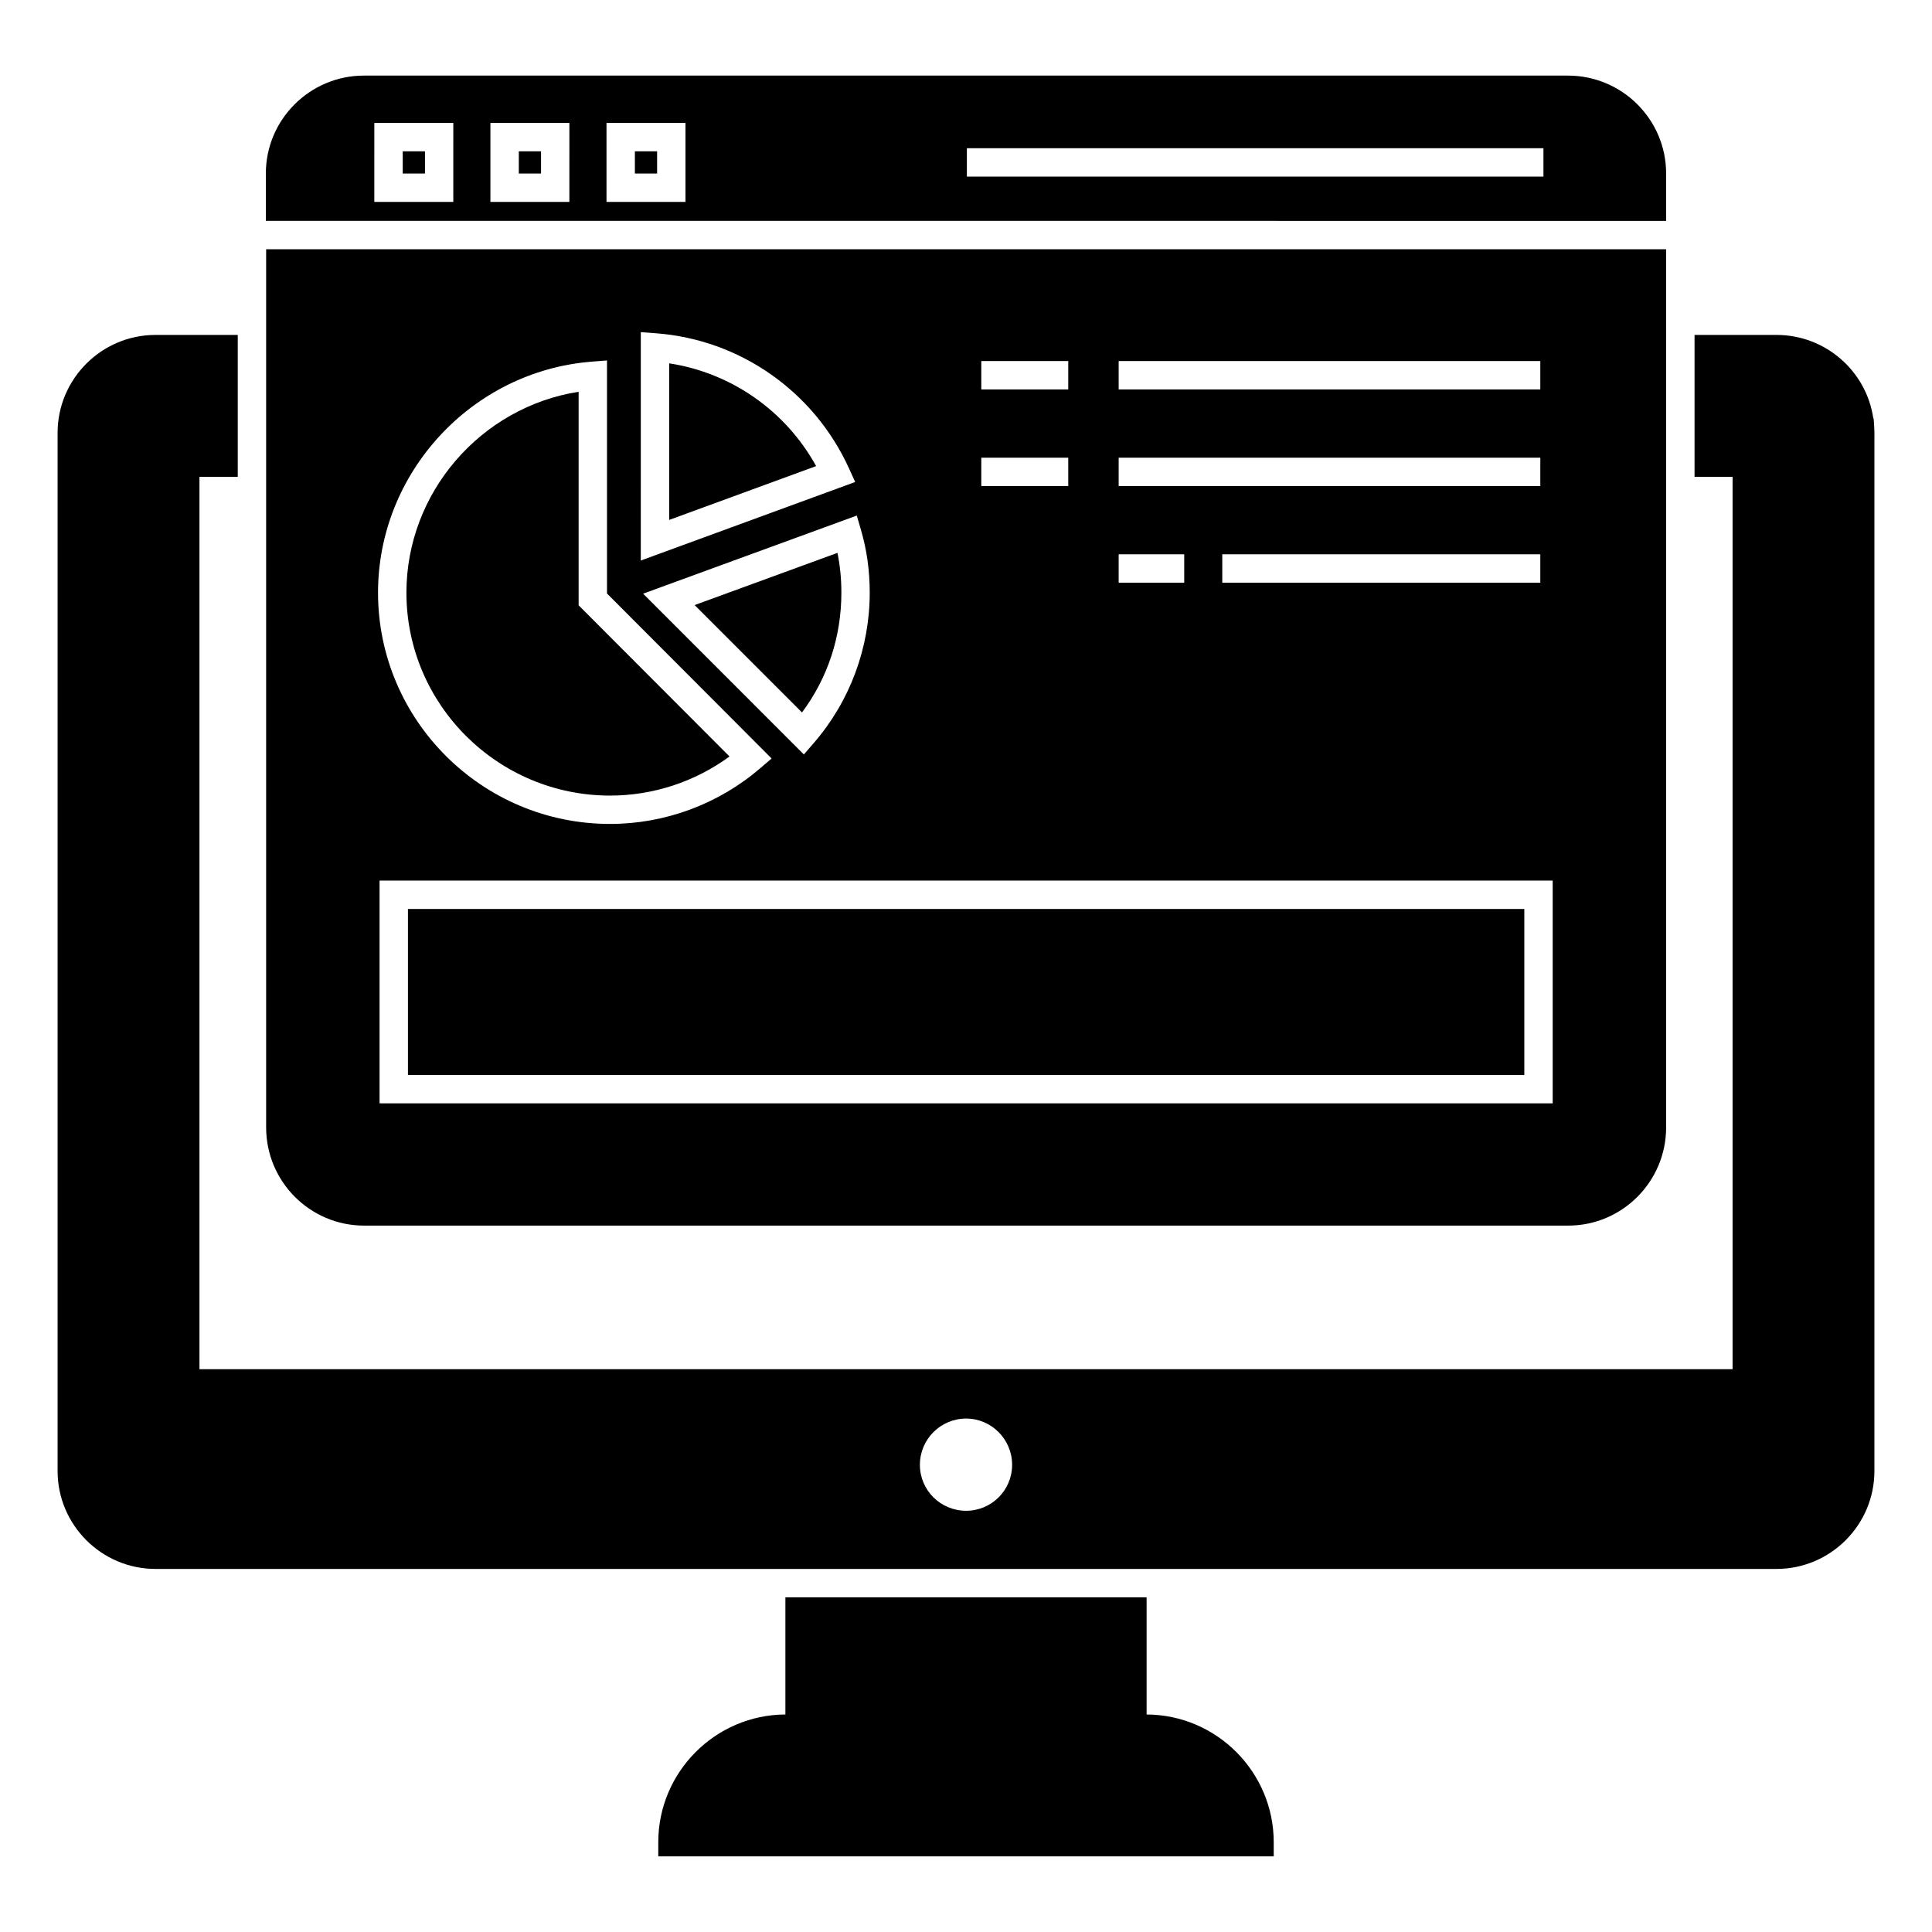
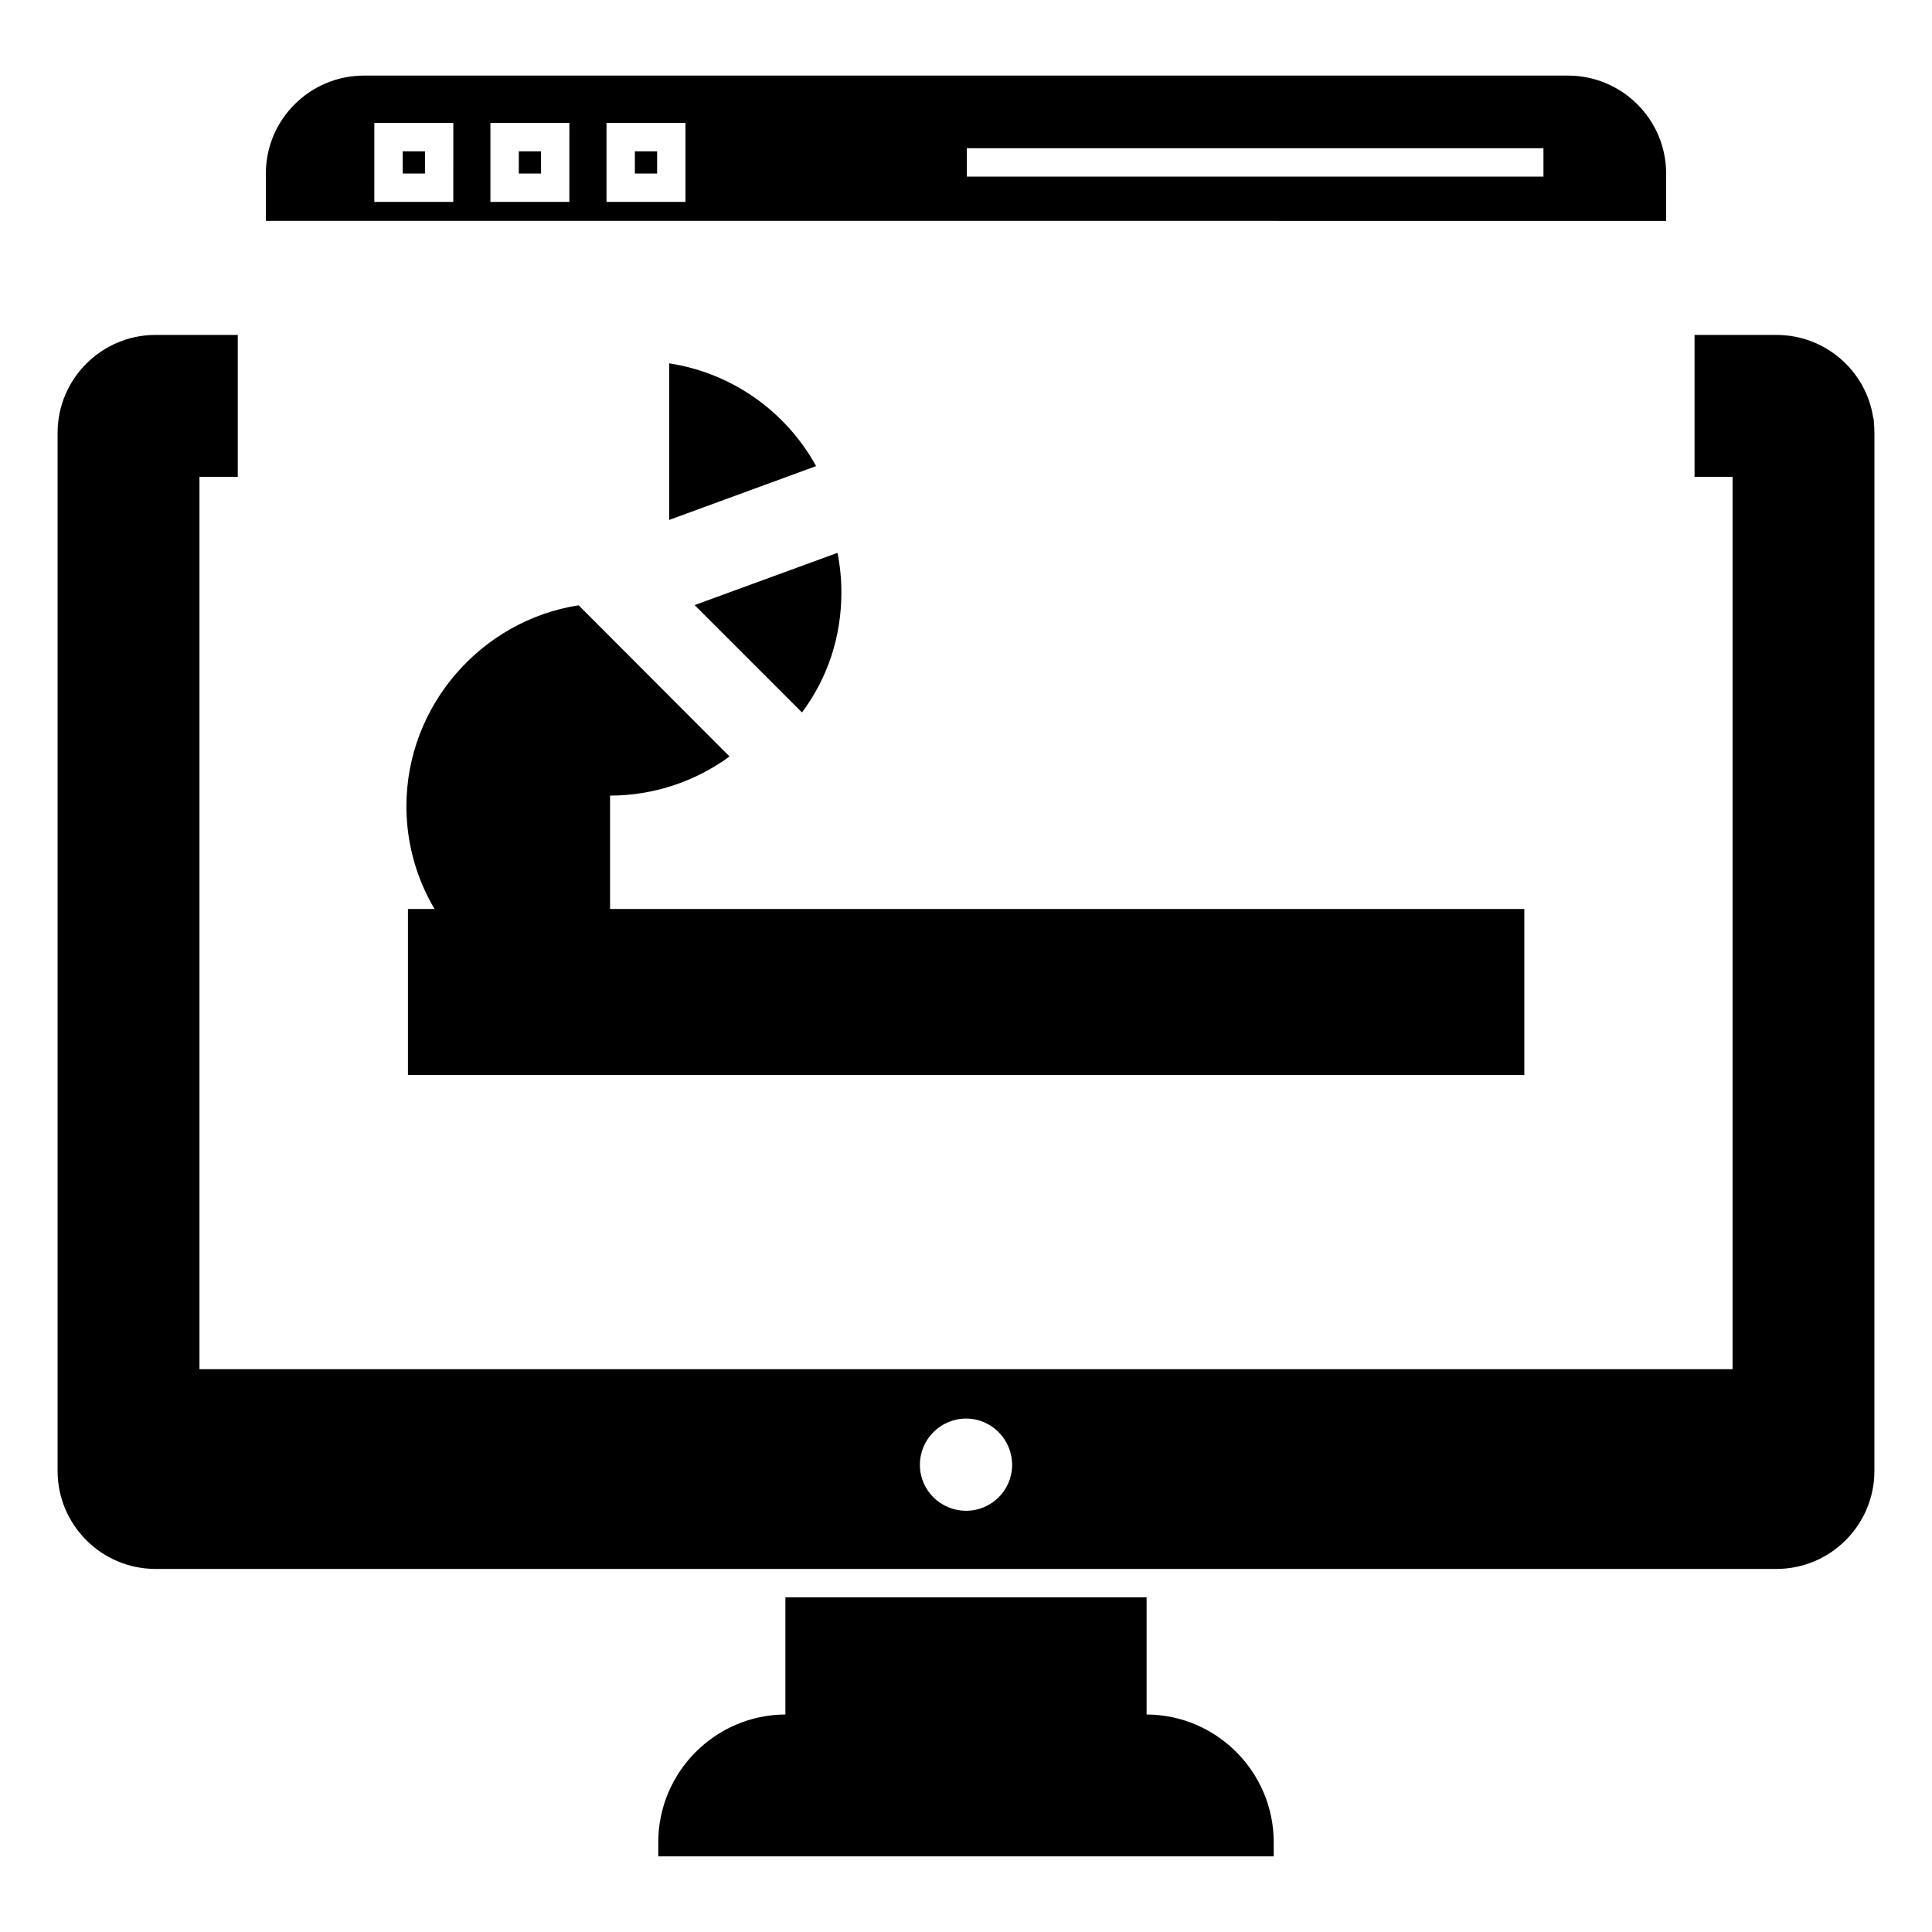
<svg xmlns="http://www.w3.org/2000/svg" fill="#000000" width="800px" height="800px" version="1.1" viewBox="144 144 512 512">
  <g>
    <path d="m640.59 255.62-0.074-0.754h-0.074c-1.805-12.48-12.633-22.105-25.641-22.105h-21.73v37.598h10.078v236.49h-406.29v-236.49h10.148v-37.598h-21.805c-14.285 0-25.941 11.656-25.941 25.941v275.14c0 14.285 11.656 25.941 25.941 25.941h429.59c14.289 0 25.941-11.656 25.941-25.941l0.004-275.14c0-1.055-0.078-2.031-0.152-3.082zm-240.55 288.75c-6.769 0-12.258-5.414-12.258-12.18 0-6.769 5.488-12.258 12.258-12.258 6.691 0 12.18 5.488 12.18 12.258 0.004 6.766-5.484 12.18-12.18 12.18z" />
    <path d="m481.55 632.2v3.762l-163.1-0.004v-3.762c0-18.574 15.113-33.762 33.688-33.84v-31.051h95.723v31.055c18.574 0.074 33.688 15.266 33.688 33.84z" />
    <path d="m321.34 240.29v41.496l38.941-14.266c-8.07-14.645-22.473-24.715-38.941-27.23z" />
    <path d="m356.54 332.81c6.836-9.191 10.434-20.086 10.434-31.758 0-3.625-0.344-7.152-1.035-10.539l-37.855 13.84z" />
    <path d="m312.25 184.1h5.891v5.891h-5.891z" />
    <path d="m281.49 184.1h5.891v5.891h-5.891z" />
    <path d="m250.73 184.1h5.891v5.891h-5.891z" />
    <path d="m585.54 202.54v-12.566c0-14.289-11.656-25.941-26.016-25.941h-319.05c-14.363 0-26.02 11.656-26.02 25.941v12.562zm-185.31-19.258h152.8v7.519h-152.8zm-95.5-6.707h20.93v20.93h-20.93zm-30.766 0h20.93l-0.004 20.93h-20.926zm-30.762 0h20.93l-0.004 20.93h-20.93z" />
    <path d="m252.11 384.89h295.85v43.996h-295.85z" />
-     <path d="m305.67 354.84c11.402 0 22.5-3.656 31.656-10.367l-39.984-40.066v-56.582c-25.898 4.043-45.637 26.68-45.637 53.234 0 29.652 24.211 53.781 53.965 53.781z" />
-     <path d="m214.53 210.06v232.72c0 14.363 11.656 26.016 25.941 26.016h319.13c14.285 0 25.941-11.656 25.941-26.016l0.004-232.72zm225.93 29.629h111.74v7.519h-111.74zm0 25.605h111.74v7.519h-111.74zm111.74 25.602v7.519h-84.285v-7.519zm-111.74 0h17.375v7.519h-17.375zm-36.406-51.207h23.043v7.519h-23.043zm0 25.605h23.043v7.519h-23.043zm-31.871 19.195c1.535 5.231 2.305 10.805 2.305 16.562 0 14.656-5.258 28.809-14.812 39.836l-2.644 3.055-42.598-42.609 56.625-20.703zm-58.363-52.469 4.047 0.305c22.223 1.68 41.797 15.367 51.086 35.715l1.68 3.695-56.816 20.816zm-13.012 7.824 4.055-0.32v61.762l43.625 43.723-3.086 2.641c-11.066 9.48-25.18 14.703-39.734 14.703-33.902 0-61.484-27.5-61.484-61.301 0-31.824 24.871-58.707 56.625-61.207zm254.67 196.55h-310.89v-59.035h310.89z" />
+     <path d="m305.67 354.84c11.402 0 22.5-3.656 31.656-10.367l-39.984-40.066c-25.898 4.043-45.637 26.68-45.637 53.234 0 29.652 24.211 53.781 53.965 53.781z" />
  </g>
</svg>